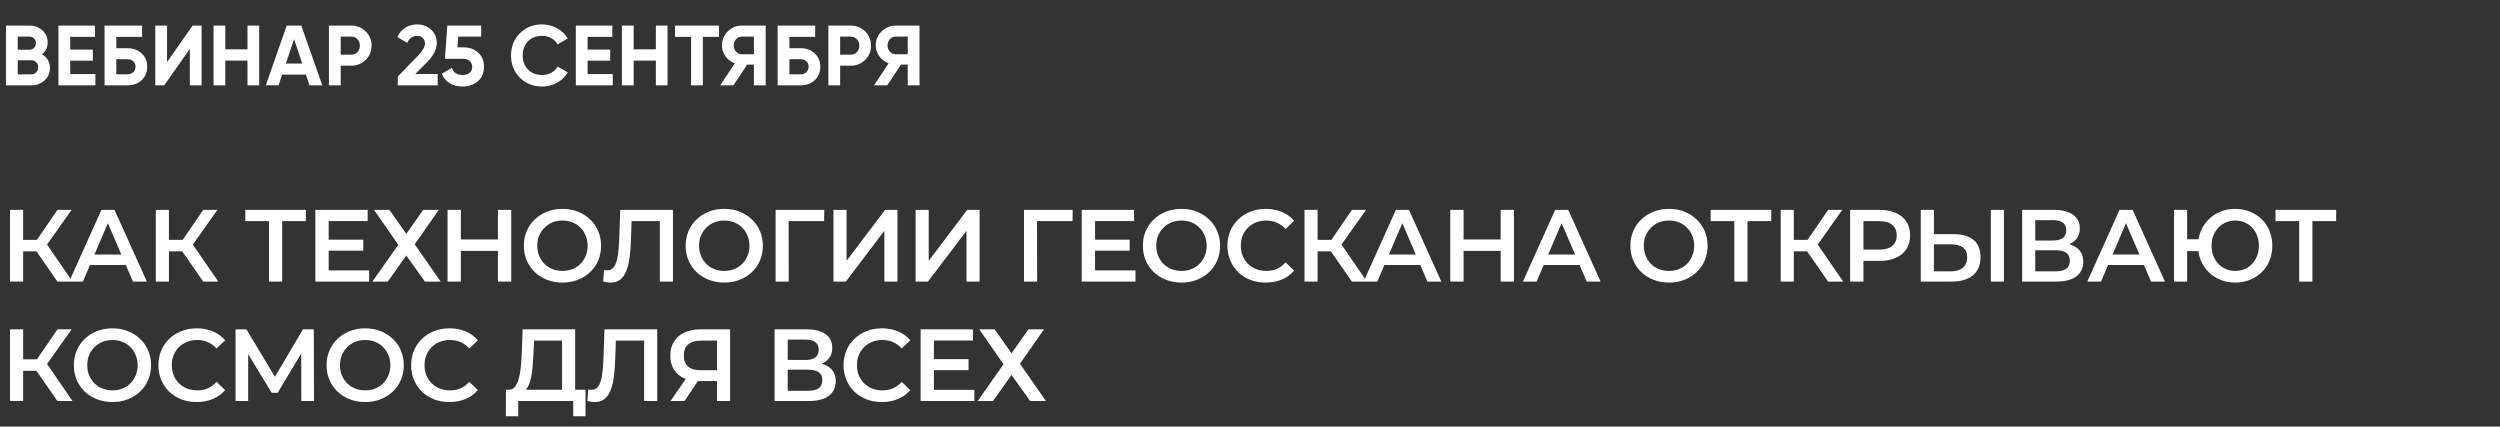
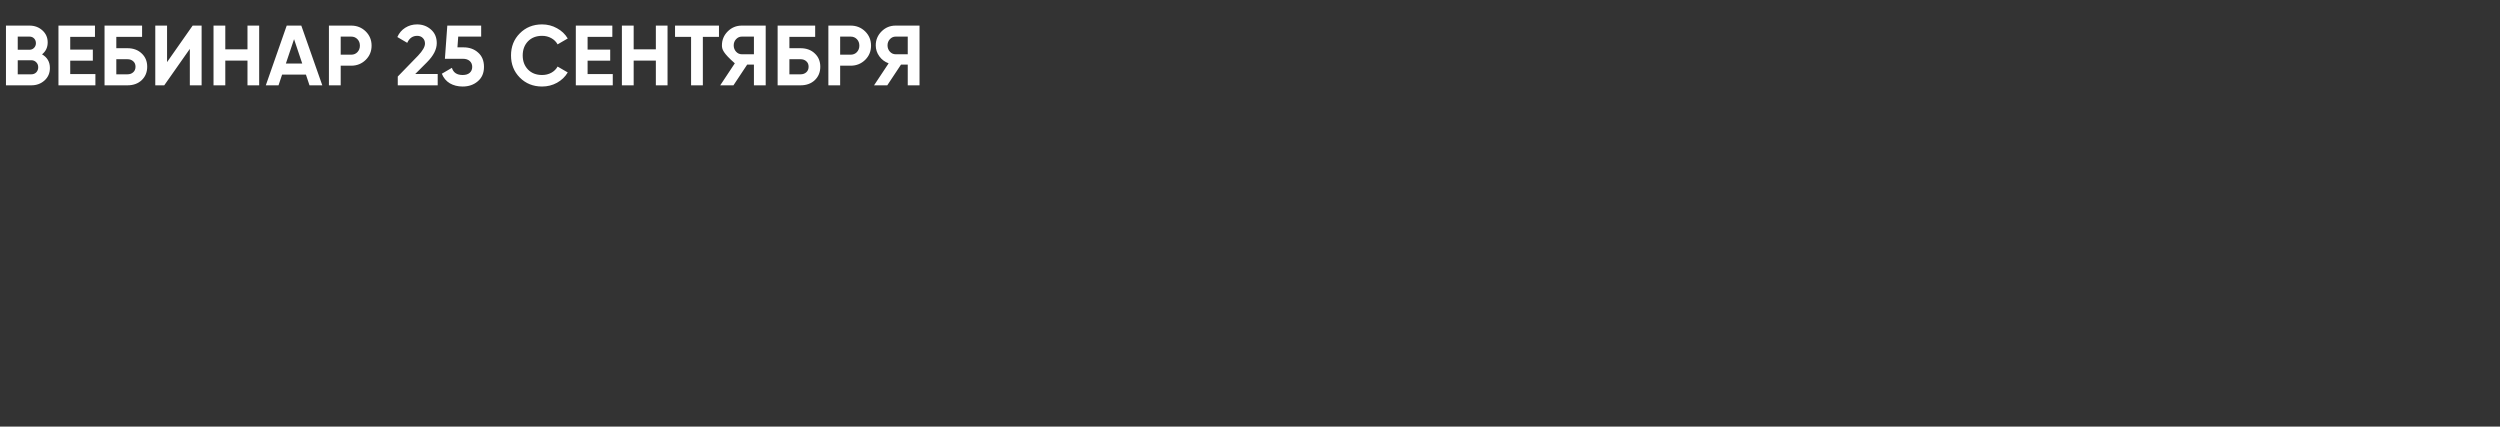
<svg xmlns="http://www.w3.org/2000/svg" width="293" height="50" viewBox="0 0 293 50" fill="none">
  <rect x="0" y="0" width="293" height="50" fill="#333333" stroke="none" />
-   <path d="M4.929 6.37C5.542 6.723 5.849 7.257 5.849 7.97C5.849 8.563 5.639 9.05 5.219 9.43C4.799 9.81 4.282 10 3.669 10H0.699V3H3.459C4.052 3 4.555 3.187 4.969 3.56C5.382 3.933 5.589 4.403 5.589 4.97C5.589 5.55 5.369 6.017 4.929 6.37ZM3.459 4.29H2.079V5.83H3.459C3.672 5.83 3.849 5.757 3.989 5.61C4.135 5.463 4.209 5.28 4.209 5.06C4.209 4.84 4.139 4.657 3.999 4.51C3.859 4.363 3.679 4.29 3.459 4.29ZM2.079 8.71H3.669C3.902 8.71 4.095 8.633 4.249 8.48C4.402 8.32 4.479 8.12 4.479 7.88C4.479 7.647 4.402 7.453 4.249 7.3C4.095 7.14 3.902 7.06 3.669 7.06H2.079V8.71ZM8.231 7.11V8.68H11.181V10H6.851V3H11.131V4.32H8.231V5.81H10.881V7.11H8.231ZM13.632 5.65H14.932C15.618 5.65 16.175 5.853 16.602 6.26C17.035 6.66 17.252 7.18 17.252 7.82C17.252 8.46 17.035 8.987 16.602 9.4C16.175 9.8 15.618 10 14.932 10H12.252V3H16.652V4.32H13.632V5.65ZM13.632 8.71H14.932C15.212 8.71 15.438 8.63 15.612 8.47C15.792 8.31 15.882 8.093 15.882 7.82C15.882 7.547 15.792 7.333 15.612 7.18C15.438 7.02 15.212 6.94 14.932 6.94H13.632V8.71ZM23.629 10H22.249V5.73L19.249 10H18.199V3H19.579V7.28L22.579 3H23.629V10ZM29.005 5.78V3H30.375V10H29.005V7.1H26.405V10H25.025V3H26.405V5.78H29.005ZM37.773 10H36.273L35.853 8.74H33.063L32.643 10H31.153L33.603 3H35.313L37.773 10ZM34.463 4.59L33.503 7.45H35.423L34.463 4.59ZM38.55 3H41.16C41.827 3 42.394 3.227 42.86 3.68C43.32 4.133 43.55 4.69 43.55 5.35C43.55 6.01 43.32 6.567 42.86 7.02C42.394 7.473 41.827 7.7 41.16 7.7H39.93V10H38.55V3ZM39.93 6.41H41.16C41.454 6.41 41.697 6.31 41.89 6.11C42.084 5.903 42.18 5.65 42.18 5.35C42.18 5.043 42.084 4.79 41.89 4.59C41.697 4.39 41.454 4.29 41.16 4.29H39.93V6.41ZM51.298 10H46.618V8.97L49.008 6.51C49.541 5.943 49.808 5.477 49.808 5.11C49.808 4.837 49.721 4.617 49.548 4.45C49.381 4.283 49.164 4.2 48.898 4.2C48.364 4.2 47.974 4.473 47.728 5.02L46.568 4.34C46.781 3.867 47.091 3.503 47.498 3.25C47.911 2.99 48.371 2.86 48.878 2.86C49.511 2.86 50.054 3.06 50.508 3.46C50.961 3.853 51.188 4.387 51.188 5.06C51.188 5.787 50.804 6.533 50.038 7.3L48.668 8.67H51.298V10ZM53.613 5.55H54.333C55.013 5.55 55.58 5.753 56.033 6.16C56.493 6.56 56.723 7.12 56.723 7.84C56.723 8.56 56.48 9.123 55.993 9.53C55.52 9.937 54.93 10.14 54.223 10.14C53.65 10.14 53.147 10.013 52.713 9.76C52.286 9.5 51.977 9.127 51.783 8.64L52.963 7.95C53.13 8.51 53.55 8.79 54.223 8.79C54.577 8.79 54.85 8.707 55.043 8.54C55.243 8.367 55.343 8.133 55.343 7.84C55.343 7.553 55.246 7.323 55.053 7.15C54.86 6.977 54.596 6.89 54.263 6.89H52.143L52.423 3H56.393V4.29H53.703L53.613 5.55ZM63.531 10.14C62.484 10.14 61.614 9.79 60.92 9.09C60.234 8.397 59.891 7.533 59.891 6.5C59.891 5.46 60.234 4.597 60.92 3.91C61.614 3.21 62.484 2.86 63.531 2.86C64.164 2.86 64.747 3.01 65.281 3.31C65.82 3.603 66.24 4.003 66.54 4.51L65.35 5.2C65.177 4.887 64.93 4.643 64.611 4.47C64.29 4.29 63.931 4.2 63.531 4.2C62.85 4.2 62.3 4.413 61.88 4.84C61.467 5.273 61.261 5.827 61.261 6.5C61.261 7.167 61.467 7.717 61.88 8.15C62.3 8.577 62.85 8.79 63.531 8.79C63.931 8.79 64.29 8.703 64.611 8.53C64.937 8.35 65.184 8.107 65.35 7.8L66.54 8.49C66.24 8.997 65.82 9.4 65.281 9.7C64.747 9.993 64.164 10.14 63.531 10.14ZM68.866 7.11V8.68H71.816V10H67.486V3H71.766V4.32H68.866V5.81H71.516V7.11H68.866ZM76.866 5.78V3H78.236V10H76.866V7.1H74.266V10H72.886V3H74.266V5.78H76.866ZM79.114 3H84.264V4.32H82.374V10H80.994V4.32H79.114V3ZM86.94 3H89.74V10H88.36V7.57H87.57L85.96 10H84.41L86.12 7.42C85.674 7.26 85.31 6.987 85.03 6.6C84.75 6.213 84.61 5.787 84.61 5.32C84.61 4.68 84.837 4.133 85.29 3.68C85.744 3.227 86.294 3 86.94 3ZM86.94 6.36H88.36V4.29H86.94C86.68 4.29 86.457 4.39 86.27 4.59C86.084 4.79 85.99 5.033 85.99 5.32C85.99 5.607 86.084 5.853 86.27 6.06C86.457 6.26 86.68 6.36 86.94 6.36ZM92.518 5.65H93.818C94.505 5.65 95.062 5.853 95.488 6.26C95.922 6.66 96.138 7.18 96.138 7.82C96.138 8.46 95.922 8.987 95.488 9.4C95.062 9.8 94.505 10 93.818 10H91.138V3H95.538V4.32H92.518V5.65ZM92.518 8.71H93.818C94.098 8.71 94.325 8.63 94.498 8.47C94.678 8.31 94.768 8.093 94.768 7.82C94.768 7.547 94.678 7.333 94.498 7.18C94.325 7.02 94.098 6.94 93.818 6.94H92.518V8.71ZM97.085 3H99.695C100.362 3 100.929 3.227 101.396 3.68C101.856 4.133 102.086 4.69 102.086 5.35C102.086 6.01 101.856 6.567 101.396 7.02C100.929 7.473 100.362 7.7 99.695 7.7H98.466V10H97.085V3ZM98.466 6.41H99.695C99.989 6.41 100.232 6.31 100.426 6.11C100.619 5.903 100.716 5.65 100.716 5.35C100.716 5.043 100.619 4.79 100.426 4.59C100.232 4.39 99.989 4.29 99.695 4.29H98.466V6.41ZM104.968 3H107.768V10H106.388V7.57H105.598L103.988 10H102.438L104.148 7.42C103.701 7.26 103.338 6.987 103.058 6.6C102.778 6.213 102.638 5.787 102.638 5.32C102.638 4.68 102.864 4.133 103.318 3.68C103.771 3.227 104.321 3 104.968 3ZM104.968 6.36H106.388V4.29H104.968C104.708 4.29 104.484 4.39 104.298 4.59C104.111 4.79 104.018 5.033 104.018 5.32C104.018 5.607 104.111 5.853 104.298 6.06C104.484 6.26 104.708 6.36 104.968 6.36Z" fill="white" />
-   <path d="M6.732 33L3.888 28.908L5.148 28.128L8.496 33H6.732ZM1.176 33V24.6H2.712V33H1.176ZM2.244 29.46V28.116H5.076V29.46H2.244ZM5.292 28.98L3.864 28.788L6.732 24.6H8.388L5.292 28.98ZM8.106 33L11.886 24.6H13.422L17.214 33H15.582L12.33 25.428H12.954L9.714 33H8.106ZM9.846 31.056L10.266 29.832H14.802L15.222 31.056H9.846ZM23.818 33L20.974 28.908L22.234 28.128L25.582 33H23.818ZM18.262 33V24.6H19.798V33H18.262ZM19.33 29.46V28.116H22.162V29.46H19.33ZM22.378 28.98L20.95 28.788L23.818 24.6H25.474L22.378 28.98ZM31.523 33V25.536L31.895 25.92H28.751V24.6H35.855V25.92H32.711L33.071 25.536V33H31.523ZM38.4 28.092H42.576V29.376H38.4V28.092ZM38.52 31.692H43.26V33H36.96V24.6H43.092V25.908H38.52V31.692ZM43.838 24.6H45.638L47.618 27.408L49.598 24.6H51.422L48.602 28.632L51.65 33H49.802L47.618 29.94L45.446 33H43.646L46.682 28.692L43.838 24.6ZM58.357 24.6H59.917V33H58.357V24.6ZM54.013 33H52.453V24.6H54.013V33ZM58.477 29.4H53.881V28.068H58.477V29.4ZM65.933 33.12C65.277 33.12 64.673 33.012 64.121 32.796C63.569 32.58 63.089 32.28 62.681 31.896C62.273 31.504 61.957 31.048 61.733 30.528C61.509 30 61.397 29.424 61.397 28.8C61.397 28.176 61.509 27.604 61.733 27.084C61.957 26.556 62.273 26.1 62.681 25.716C63.089 25.324 63.569 25.02 64.121 24.804C64.673 24.588 65.273 24.48 65.921 24.48C66.577 24.48 67.177 24.588 67.721 24.804C68.273 25.02 68.753 25.324 69.161 25.716C69.569 26.1 69.885 26.556 70.109 27.084C70.333 27.604 70.445 28.176 70.445 28.8C70.445 29.424 70.333 30 70.109 30.528C69.885 31.056 69.569 31.512 69.161 31.896C68.753 32.28 68.273 32.58 67.721 32.796C67.177 33.012 66.581 33.12 65.933 33.12ZM65.921 31.752C66.345 31.752 66.737 31.68 67.097 31.536C67.457 31.392 67.769 31.188 68.033 30.924C68.297 30.652 68.501 30.34 68.645 29.988C68.797 29.628 68.873 29.232 68.873 28.8C68.873 28.368 68.797 27.976 68.645 27.624C68.501 27.264 68.297 26.952 68.033 26.688C67.769 26.416 67.457 26.208 67.097 26.064C66.737 25.92 66.345 25.848 65.921 25.848C65.497 25.848 65.105 25.92 64.745 26.064C64.393 26.208 64.081 26.416 63.809 26.688C63.545 26.952 63.337 27.264 63.185 27.624C63.041 27.976 62.969 28.368 62.969 28.8C62.969 29.224 63.041 29.616 63.185 29.976C63.337 30.336 63.545 30.652 63.809 30.924C64.073 31.188 64.385 31.392 64.745 31.536C65.105 31.68 65.497 31.752 65.921 31.752ZM71.54 33.12C71.404 33.12 71.268 33.108 71.132 33.084C70.996 33.06 70.848 33.032 70.688 33L70.796 31.644C70.908 31.676 71.028 31.692 71.156 31.692C71.492 31.692 71.76 31.556 71.96 31.284C72.16 31.004 72.304 30.596 72.392 30.06C72.48 29.524 72.54 28.864 72.572 28.08L72.692 24.6H78.872V33H77.336V25.536L77.696 25.92H73.7L74.036 25.524L73.952 28.02C73.928 28.852 73.872 29.584 73.784 30.216C73.696 30.848 73.56 31.38 73.376 31.812C73.2 32.236 72.964 32.56 72.668 32.784C72.372 33.008 71.996 33.12 71.54 33.12ZM84.895 33.12C84.239 33.12 83.635 33.012 83.083 32.796C82.531 32.58 82.051 32.28 81.643 31.896C81.235 31.504 80.919 31.048 80.695 30.528C80.471 30 80.359 29.424 80.359 28.8C80.359 28.176 80.471 27.604 80.695 27.084C80.919 26.556 81.235 26.1 81.643 25.716C82.051 25.324 82.531 25.02 83.083 24.804C83.635 24.588 84.235 24.48 84.883 24.48C85.539 24.48 86.139 24.588 86.683 24.804C87.235 25.02 87.715 25.324 88.123 25.716C88.531 26.1 88.847 26.556 89.071 27.084C89.295 27.604 89.407 28.176 89.407 28.8C89.407 29.424 89.295 30 89.071 30.528C88.847 31.056 88.531 31.512 88.123 31.896C87.715 32.28 87.235 32.58 86.683 32.796C86.139 33.012 85.543 33.12 84.895 33.12ZM84.883 31.752C85.307 31.752 85.699 31.68 86.059 31.536C86.419 31.392 86.731 31.188 86.995 30.924C87.259 30.652 87.463 30.34 87.607 29.988C87.759 29.628 87.835 29.232 87.835 28.8C87.835 28.368 87.759 27.976 87.607 27.624C87.463 27.264 87.259 26.952 86.995 26.688C86.731 26.416 86.419 26.208 86.059 26.064C85.699 25.92 85.307 25.848 84.883 25.848C84.459 25.848 84.067 25.92 83.707 26.064C83.355 26.208 83.043 26.416 82.771 26.688C82.507 26.952 82.299 27.264 82.147 27.624C82.003 27.976 81.931 28.368 81.931 28.8C81.931 29.224 82.003 29.616 82.147 29.976C82.299 30.336 82.507 30.652 82.771 30.924C83.035 31.188 83.347 31.392 83.707 31.536C84.067 31.68 84.459 31.752 84.883 31.752ZM90.903 33V24.6H96.603L96.591 25.92H92.067L92.427 25.548L92.439 33H90.903ZM97.683 33V24.6H99.219V30.564L103.731 24.6H105.183V33H103.647V27.048L99.135 33H97.683ZM107.31 33V24.6H108.846V30.564L113.358 24.6H114.81V33H113.274V27.048L108.762 33H107.31ZM120.014 33V24.6H125.714L125.702 25.92H121.178L121.538 25.548L121.55 33H120.014ZM128.221 28.092H132.397V29.376H128.221V28.092ZM128.341 31.692H133.081V33H126.781V24.6H132.913V25.908H128.341V31.692ZM138.48 33.12C137.824 33.12 137.22 33.012 136.668 32.796C136.116 32.58 135.636 32.28 135.228 31.896C134.82 31.504 134.504 31.048 134.28 30.528C134.056 30 133.944 29.424 133.944 28.8C133.944 28.176 134.056 27.604 134.28 27.084C134.504 26.556 134.82 26.1 135.228 25.716C135.636 25.324 136.116 25.02 136.668 24.804C137.22 24.588 137.82 24.48 138.468 24.48C139.124 24.48 139.724 24.588 140.268 24.804C140.82 25.02 141.3 25.324 141.708 25.716C142.116 26.1 142.432 26.556 142.656 27.084C142.88 27.604 142.992 28.176 142.992 28.8C142.992 29.424 142.88 30 142.656 30.528C142.432 31.056 142.116 31.512 141.708 31.896C141.3 32.28 140.82 32.58 140.268 32.796C139.724 33.012 139.128 33.12 138.48 33.12ZM138.468 31.752C138.892 31.752 139.284 31.68 139.644 31.536C140.004 31.392 140.316 31.188 140.58 30.924C140.844 30.652 141.048 30.34 141.192 29.988C141.344 29.628 141.42 29.232 141.42 28.8C141.42 28.368 141.344 27.976 141.192 27.624C141.048 27.264 140.844 26.952 140.58 26.688C140.316 26.416 140.004 26.208 139.644 26.064C139.284 25.92 138.892 25.848 138.468 25.848C138.044 25.848 137.652 25.92 137.292 26.064C136.94 26.208 136.628 26.416 136.356 26.688C136.092 26.952 135.884 27.264 135.732 27.624C135.588 27.976 135.516 28.368 135.516 28.8C135.516 29.224 135.588 29.616 135.732 29.976C135.884 30.336 136.092 30.652 136.356 30.924C136.62 31.188 136.932 31.392 137.292 31.536C137.652 31.68 138.044 31.752 138.468 31.752ZM148.341 33.12C147.701 33.12 147.105 33.016 146.553 32.808C146.009 32.592 145.533 32.292 145.125 31.908C144.725 31.516 144.413 31.056 144.189 30.528C143.965 30 143.853 29.424 143.853 28.8C143.853 28.176 143.965 27.6 144.189 27.072C144.413 26.544 144.729 26.088 145.137 25.704C145.545 25.312 146.021 25.012 146.565 24.804C147.109 24.588 147.705 24.48 148.353 24.48C149.041 24.48 149.669 24.6 150.237 24.84C150.805 25.072 151.285 25.42 151.677 25.884L150.669 26.832C150.365 26.504 150.025 26.26 149.649 26.1C149.273 25.932 148.865 25.848 148.425 25.848C147.985 25.848 147.581 25.92 147.213 26.064C146.853 26.208 146.537 26.412 146.265 26.676C146.001 26.94 145.793 27.252 145.641 27.612C145.497 27.972 145.425 28.368 145.425 28.8C145.425 29.232 145.497 29.628 145.641 29.988C145.793 30.348 146.001 30.66 146.265 30.924C146.537 31.188 146.853 31.392 147.213 31.536C147.581 31.68 147.985 31.752 148.425 31.752C148.865 31.752 149.273 31.672 149.649 31.512C150.025 31.344 150.365 31.092 150.669 30.756L151.677 31.716C151.285 32.172 150.805 32.52 150.237 32.76C149.669 33 149.037 33.12 148.341 33.12ZM158.442 33L155.598 28.908L156.858 28.128L160.206 33H158.442ZM152.886 33V24.6H154.422V33H152.886ZM153.954 29.46V28.116H156.786V29.46H153.954ZM157.002 28.98L155.574 28.788L158.442 24.6H160.098L157.002 28.98ZM159.816 33L163.596 24.6H165.132L168.924 33H167.292L164.04 25.428H164.664L161.424 33H159.816ZM161.556 31.056L161.976 29.832H166.512L166.932 31.056H161.556ZM175.876 24.6H177.436V33H175.876V24.6ZM171.532 33H169.972V24.6H171.532V33ZM175.996 29.4H171.4V28.068H175.996V29.4ZM178.484 33L182.264 24.6H183.8L187.592 33H185.96L182.708 25.428H183.332L180.092 33H178.484ZM180.224 31.056L180.644 29.832H185.18L185.6 31.056H180.224ZM195.617 33.12C194.961 33.12 194.357 33.012 193.805 32.796C193.253 32.58 192.773 32.28 192.365 31.896C191.957 31.504 191.641 31.048 191.417 30.528C191.193 30 191.081 29.424 191.081 28.8C191.081 28.176 191.193 27.604 191.417 27.084C191.641 26.556 191.957 26.1 192.365 25.716C192.773 25.324 193.253 25.02 193.805 24.804C194.357 24.588 194.957 24.48 195.605 24.48C196.261 24.48 196.861 24.588 197.405 24.804C197.957 25.02 198.437 25.324 198.845 25.716C199.253 26.1 199.569 26.556 199.793 27.084C200.017 27.604 200.129 28.176 200.129 28.8C200.129 29.424 200.017 30 199.793 30.528C199.569 31.056 199.253 31.512 198.845 31.896C198.437 32.28 197.957 32.58 197.405 32.796C196.861 33.012 196.265 33.12 195.617 33.12ZM195.605 31.752C196.029 31.752 196.421 31.68 196.781 31.536C197.141 31.392 197.453 31.188 197.717 30.924C197.981 30.652 198.185 30.34 198.329 29.988C198.481 29.628 198.557 29.232 198.557 28.8C198.557 28.368 198.481 27.976 198.329 27.624C198.185 27.264 197.981 26.952 197.717 26.688C197.453 26.416 197.141 26.208 196.781 26.064C196.421 25.92 196.029 25.848 195.605 25.848C195.181 25.848 194.789 25.92 194.429 26.064C194.077 26.208 193.765 26.416 193.493 26.688C193.229 26.952 193.021 27.264 192.869 27.624C192.725 27.976 192.653 28.368 192.653 28.8C192.653 29.224 192.725 29.616 192.869 29.976C193.021 30.336 193.229 30.652 193.493 30.924C193.757 31.188 194.069 31.392 194.429 31.536C194.789 31.68 195.181 31.752 195.605 31.752ZM203.26 33V25.536L203.632 25.92H200.488V24.6H207.592V25.92H204.448L204.808 25.536V33H203.26ZM214.254 33L211.41 28.908L212.67 28.128L216.018 33H214.254ZM208.698 33V24.6H210.234V33H208.698ZM209.766 29.46V28.116H212.598V29.46H209.766ZM212.814 28.98L211.386 28.788L214.254 24.6H215.91L212.814 28.98ZM216.837 33V24.6H220.293C221.037 24.6 221.673 24.72 222.201 24.96C222.737 25.2 223.149 25.544 223.437 25.992C223.725 26.44 223.869 26.972 223.869 27.588C223.869 28.204 223.725 28.736 223.437 29.184C223.149 29.632 222.737 29.976 222.201 30.216C221.673 30.456 221.037 30.576 220.293 30.576H217.701L218.397 29.844V33H216.837ZM218.397 30.012L217.701 29.256H220.221C220.909 29.256 221.425 29.112 221.769 28.824C222.121 28.528 222.297 28.116 222.297 27.588C222.297 27.052 222.121 26.64 221.769 26.352C221.425 26.064 220.909 25.92 220.221 25.92H217.701L218.397 25.152V30.012ZM228.98 27.444C229.98 27.444 230.752 27.668 231.296 28.116C231.84 28.564 232.112 29.236 232.112 30.132C232.112 31.076 231.812 31.792 231.212 32.28C230.62 32.76 229.792 33 228.728 33H225.116V24.6H226.652V27.444H228.98ZM228.656 31.8C229.256 31.8 229.72 31.66 230.048 31.38C230.384 31.1 230.552 30.692 230.552 30.156C230.552 29.628 230.388 29.244 230.06 29.004C229.732 28.756 229.264 28.632 228.656 28.632H226.652V31.8H228.656ZM233.324 33V24.6H234.86V33H233.324ZM236.994 33V24.6H240.75C241.694 24.6 242.43 24.788 242.958 25.164C243.486 25.532 243.75 26.064 243.75 26.76C243.75 27.448 243.498 27.98 242.994 28.356C242.49 28.724 241.826 28.908 241.002 28.908L241.218 28.476C242.154 28.476 242.878 28.664 243.39 29.04C243.902 29.416 244.158 29.96 244.158 30.672C244.158 31.4 243.89 31.972 243.354 32.388C242.818 32.796 242.026 33 240.978 33H236.994ZM238.53 31.8H240.93C241.474 31.8 241.886 31.7 242.166 31.5C242.446 31.292 242.586 30.976 242.586 30.552C242.586 30.128 242.446 29.82 242.166 29.628C241.886 29.428 241.474 29.328 240.93 29.328H238.53V31.8ZM238.53 28.188H240.618C241.122 28.188 241.506 28.088 241.77 27.888C242.034 27.68 242.166 27.384 242.166 27C242.166 26.6 242.034 26.3 241.77 26.1C241.506 25.9 241.122 25.8 240.618 25.8H238.53V28.188ZM244.627 33L248.407 24.6H249.943L253.735 33H252.103L248.851 25.428H249.475L246.235 33H244.627ZM246.367 31.056L246.787 29.832H251.323L251.743 31.056H246.367ZM254.795 33V24.6H256.331V28.044H258.503V29.436H256.331V33H254.795ZM261.971 33.12C261.347 33.12 260.771 33.012 260.243 32.796C259.715 32.58 259.255 32.28 258.863 31.896C258.471 31.512 258.163 31.056 257.939 30.528C257.723 30 257.615 29.424 257.615 28.8C257.615 28.176 257.723 27.6 257.939 27.072C258.163 26.544 258.471 26.088 258.863 25.704C259.255 25.32 259.715 25.02 260.243 24.804C260.771 24.588 261.347 24.48 261.971 24.48C262.587 24.48 263.159 24.588 263.687 24.804C264.223 25.02 264.687 25.32 265.079 25.704C265.471 26.088 265.775 26.544 265.991 27.072C266.207 27.6 266.315 28.176 266.315 28.8C266.315 29.424 266.207 30 265.991 30.528C265.775 31.056 265.471 31.512 265.079 31.896C264.687 32.28 264.223 32.58 263.687 32.796C263.159 33.012 262.587 33.12 261.971 33.12ZM261.971 31.752C262.363 31.752 262.727 31.68 263.063 31.536C263.407 31.392 263.703 31.188 263.951 30.924C264.199 30.66 264.391 30.352 264.527 30C264.671 29.64 264.743 29.24 264.743 28.8C264.743 28.36 264.671 27.964 264.527 27.612C264.391 27.252 264.199 26.94 263.951 26.676C263.703 26.412 263.407 26.208 263.063 26.064C262.727 25.92 262.363 25.848 261.971 25.848C261.579 25.848 261.215 25.92 260.879 26.064C260.543 26.208 260.247 26.412 259.991 26.676C259.743 26.94 259.547 27.252 259.403 27.612C259.267 27.964 259.199 28.36 259.199 28.8C259.199 29.24 259.267 29.64 259.403 30C259.547 30.352 259.743 30.66 259.991 30.924C260.247 31.188 260.543 31.392 260.879 31.536C261.215 31.68 261.579 31.752 261.971 31.752ZM269.467 33V25.536L269.839 25.92H266.695V24.6H273.799V25.92H270.655L271.015 25.536V33H269.467ZM6.732 47L3.888 42.908L5.148 42.128L8.496 47H6.732ZM1.176 47V38.6H2.712V47H1.176ZM2.244 43.46V42.116H5.076V43.46H2.244ZM5.292 42.98L3.864 42.788L6.732 38.6H8.388L5.292 42.98ZM13.191 47.12C12.536 47.12 11.931 47.012 11.38 46.796C10.828 46.58 10.348 46.28 9.939 45.896C9.531 45.504 9.215 45.048 8.991 44.528C8.767 44 8.655 43.424 8.655 42.8C8.655 42.176 8.767 41.604 8.991 41.084C9.215 40.556 9.531 40.1 9.939 39.716C10.348 39.324 10.828 39.02 11.38 38.804C11.931 38.588 12.531 38.48 13.18 38.48C13.835 38.48 14.435 38.588 14.979 38.804C15.531 39.02 16.012 39.324 16.419 39.716C16.828 40.1 17.143 40.556 17.367 41.084C17.591 41.604 17.703 42.176 17.703 42.8C17.703 43.424 17.591 44 17.367 44.528C17.143 45.056 16.828 45.512 16.419 45.896C16.012 46.28 15.531 46.58 14.979 46.796C14.435 47.012 13.839 47.12 13.191 47.12ZM13.18 45.752C13.604 45.752 13.995 45.68 14.355 45.536C14.716 45.392 15.027 45.188 15.291 44.924C15.556 44.652 15.759 44.34 15.903 43.988C16.055 43.628 16.131 43.232 16.131 42.8C16.131 42.368 16.055 41.976 15.903 41.624C15.759 41.264 15.556 40.952 15.291 40.688C15.027 40.416 14.716 40.208 14.355 40.064C13.995 39.92 13.604 39.848 13.18 39.848C12.755 39.848 12.364 39.92 12.004 40.064C11.652 40.208 11.339 40.416 11.068 40.688C10.803 40.952 10.595 41.264 10.444 41.624C10.3 41.976 10.227 42.368 10.227 42.8C10.227 43.224 10.3 43.616 10.444 43.976C10.595 44.336 10.803 44.652 11.068 44.924C11.332 45.188 11.643 45.392 12.004 45.536C12.364 45.68 12.755 45.752 13.18 45.752ZM23.052 47.12C22.412 47.12 21.816 47.016 21.264 46.808C20.72 46.592 20.244 46.292 19.836 45.908C19.436 45.516 19.124 45.056 18.9 44.528C18.676 44 18.564 43.424 18.564 42.8C18.564 42.176 18.676 41.6 18.9 41.072C19.124 40.544 19.44 40.088 19.848 39.704C20.256 39.312 20.732 39.012 21.276 38.804C21.82 38.588 22.416 38.48 23.064 38.48C23.752 38.48 24.38 38.6 24.948 38.84C25.516 39.072 25.996 39.42 26.388 39.884L25.38 40.832C25.076 40.504 24.736 40.26 24.36 40.1C23.984 39.932 23.576 39.848 23.136 39.848C22.696 39.848 22.292 39.92 21.924 40.064C21.564 40.208 21.248 40.412 20.976 40.676C20.712 40.94 20.504 41.252 20.352 41.612C20.208 41.972 20.136 42.368 20.136 42.8C20.136 43.232 20.208 43.628 20.352 43.988C20.504 44.348 20.712 44.66 20.976 44.924C21.248 45.188 21.564 45.392 21.924 45.536C22.292 45.68 22.696 45.752 23.136 45.752C23.576 45.752 23.984 45.672 24.36 45.512C24.736 45.344 25.076 45.092 25.38 44.756L26.388 45.716C25.996 46.172 25.516 46.52 24.948 46.76C24.38 47 23.748 47.12 23.052 47.12ZM27.609 47V38.6H28.881L32.565 44.732H31.881L35.505 38.6H36.777L36.801 47H35.313L35.301 40.916H35.613L32.541 46.04H31.845L28.725 40.916H29.085V47H27.609ZM42.811 47.12C42.155 47.12 41.551 47.012 40.999 46.796C40.447 46.58 39.967 46.28 39.559 45.896C39.151 45.504 38.835 45.048 38.611 44.528C38.387 44 38.275 43.424 38.275 42.8C38.275 42.176 38.387 41.604 38.611 41.084C38.835 40.556 39.151 40.1 39.559 39.716C39.967 39.324 40.447 39.02 40.999 38.804C41.551 38.588 42.151 38.48 42.799 38.48C43.455 38.48 44.055 38.588 44.599 38.804C45.151 39.02 45.631 39.324 46.039 39.716C46.447 40.1 46.763 40.556 46.987 41.084C47.211 41.604 47.323 42.176 47.323 42.8C47.323 43.424 47.211 44 46.987 44.528C46.763 45.056 46.447 45.512 46.039 45.896C45.631 46.28 45.151 46.58 44.599 46.796C44.055 47.012 43.459 47.12 42.811 47.12ZM42.799 45.752C43.223 45.752 43.615 45.68 43.975 45.536C44.335 45.392 44.647 45.188 44.911 44.924C45.175 44.652 45.379 44.34 45.523 43.988C45.675 43.628 45.751 43.232 45.751 42.8C45.751 42.368 45.675 41.976 45.523 41.624C45.379 41.264 45.175 40.952 44.911 40.688C44.647 40.416 44.335 40.208 43.975 40.064C43.615 39.92 43.223 39.848 42.799 39.848C42.375 39.848 41.983 39.92 41.623 40.064C41.271 40.208 40.959 40.416 40.687 40.688C40.423 40.952 40.215 41.264 40.063 41.624C39.919 41.976 39.847 42.368 39.847 42.8C39.847 43.224 39.919 43.616 40.063 43.976C40.215 44.336 40.423 44.652 40.687 44.924C40.951 45.188 41.263 45.392 41.623 45.536C41.983 45.68 42.375 45.752 42.799 45.752ZM52.672 47.12C52.032 47.12 51.436 47.016 50.884 46.808C50.34 46.592 49.864 46.292 49.456 45.908C49.056 45.516 48.744 45.056 48.52 44.528C48.296 44 48.184 43.424 48.184 42.8C48.184 42.176 48.296 41.6 48.52 41.072C48.744 40.544 49.06 40.088 49.468 39.704C49.876 39.312 50.352 39.012 50.896 38.804C51.44 38.588 52.036 38.48 52.684 38.48C53.372 38.48 54 38.6 54.568 38.84C55.136 39.072 55.616 39.42 56.008 39.884L55 40.832C54.696 40.504 54.356 40.26 53.98 40.1C53.604 39.932 53.196 39.848 52.756 39.848C52.316 39.848 51.912 39.92 51.544 40.064C51.184 40.208 50.868 40.412 50.596 40.676C50.332 40.94 50.124 41.252 49.972 41.612C49.828 41.972 49.756 42.368 49.756 42.8C49.756 43.232 49.828 43.628 49.972 43.988C50.124 44.348 50.332 44.66 50.596 44.924C50.868 45.188 51.184 45.392 51.544 45.536C51.912 45.68 52.316 45.752 52.756 45.752C53.196 45.752 53.604 45.672 53.98 45.512C54.356 45.344 54.696 45.092 55 44.756L56.008 45.716C55.616 46.172 55.136 46.52 54.568 46.76C54 47 53.368 47.12 52.672 47.12ZM65.873 46.28V39.92H62.585L62.525 41.408C62.501 41.968 62.465 42.5 62.417 43.004C62.377 43.5 62.309 43.952 62.213 44.36C62.125 44.768 62.001 45.108 61.841 45.38C61.681 45.652 61.485 45.832 61.253 45.92L59.573 45.68C59.877 45.696 60.125 45.592 60.317 45.368C60.517 45.144 60.673 44.832 60.785 44.432C60.897 44.032 60.981 43.564 61.037 43.028C61.093 42.484 61.133 41.896 61.157 41.264L61.253 38.6H67.409V46.28H65.873ZM59.285 48.788L59.297 45.68H68.621V48.788H67.181V47H60.737V48.788H59.285ZM69.694 47.12C69.558 47.12 69.422 47.108 69.286 47.084C69.15 47.06 69.002 47.032 68.842 47L68.95 45.644C69.062 45.676 69.182 45.692 69.31 45.692C69.646 45.692 69.914 45.556 70.114 45.284C70.314 45.004 70.458 44.596 70.546 44.06C70.634 43.524 70.694 42.864 70.726 42.08L70.846 38.6H77.026V47H75.49V39.536L75.85 39.92H71.854L72.19 39.524L72.106 42.02C72.082 42.852 72.026 43.584 71.938 44.216C71.85 44.848 71.714 45.38 71.53 45.812C71.354 46.236 71.118 46.56 70.822 46.784C70.526 47.008 70.15 47.12 69.694 47.12ZM84.033 47V44.312L84.417 44.66H81.957C81.253 44.66 80.645 44.544 80.133 44.312C79.629 44.072 79.241 43.732 78.969 43.292C78.697 42.844 78.561 42.308 78.561 41.684C78.561 41.036 78.705 40.484 78.993 40.028C79.281 39.564 79.689 39.212 80.217 38.972C80.745 38.724 81.365 38.6 82.077 38.6H85.569V47H84.033ZM78.585 47L80.661 44H82.233L80.229 47H78.585ZM84.033 43.808V39.488L84.417 39.92H82.125C81.485 39.92 80.993 40.068 80.649 40.364C80.313 40.652 80.145 41.084 80.145 41.66C80.145 42.212 80.305 42.64 80.625 42.944C80.953 43.24 81.433 43.388 82.065 43.388H84.417L84.033 43.808ZM90.786 47V38.6H94.542C95.486 38.6 96.222 38.788 96.75 39.164C97.278 39.532 97.542 40.064 97.542 40.76C97.542 41.448 97.29 41.98 96.786 42.356C96.282 42.724 95.618 42.908 94.794 42.908L95.01 42.476C95.946 42.476 96.67 42.664 97.182 43.04C97.694 43.416 97.95 43.96 97.95 44.672C97.95 45.4 97.682 45.972 97.146 46.388C96.61 46.796 95.818 47 94.77 47H90.786ZM92.322 45.8H94.722C95.266 45.8 95.678 45.7 95.958 45.5C96.238 45.292 96.378 44.976 96.378 44.552C96.378 44.128 96.238 43.82 95.958 43.628C95.678 43.428 95.266 43.328 94.722 43.328H92.322V45.8ZM92.322 42.188H94.41C94.914 42.188 95.298 42.088 95.562 41.888C95.826 41.68 95.958 41.384 95.958 41C95.958 40.6 95.826 40.3 95.562 40.1C95.298 39.9 94.914 39.8 94.41 39.8H92.322V42.188ZM103.351 47.12C102.711 47.12 102.115 47.016 101.563 46.808C101.019 46.592 100.543 46.292 100.135 45.908C99.735 45.516 99.423 45.056 99.199 44.528C98.975 44 98.863 43.424 98.863 42.8C98.863 42.176 98.975 41.6 99.199 41.072C99.423 40.544 99.739 40.088 100.147 39.704C100.555 39.312 101.031 39.012 101.575 38.804C102.119 38.588 102.715 38.48 103.363 38.48C104.051 38.48 104.679 38.6 105.247 38.84C105.815 39.072 106.295 39.42 106.687 39.884L105.679 40.832C105.375 40.504 105.035 40.26 104.659 40.1C104.283 39.932 103.875 39.848 103.435 39.848C102.995 39.848 102.591 39.92 102.223 40.064C101.863 40.208 101.547 40.412 101.275 40.676C101.011 40.94 100.803 41.252 100.651 41.612C100.507 41.972 100.435 42.368 100.435 42.8C100.435 43.232 100.507 43.628 100.651 43.988C100.803 44.348 101.011 44.66 101.275 44.924C101.547 45.188 101.863 45.392 102.223 45.536C102.591 45.68 102.995 45.752 103.435 45.752C103.875 45.752 104.283 45.672 104.659 45.512C105.035 45.344 105.375 45.092 105.679 44.756L106.687 45.716C106.295 46.172 105.815 46.52 105.247 46.76C104.679 47 104.047 47.12 103.351 47.12ZM109.336 42.092H113.512V43.376H109.336V42.092ZM109.456 45.692H114.196V47H107.896V38.6H114.028V39.908H109.456V45.692ZM114.773 38.6H116.573L118.553 41.408L120.533 38.6H122.357L119.537 42.632L122.585 47H120.737L118.553 43.94L116.381 47H114.581L117.617 42.692L114.773 38.6Z" fill="white" />
+   <path d="M4.929 6.37C5.542 6.723 5.849 7.257 5.849 7.97C5.849 8.563 5.639 9.05 5.219 9.43C4.799 9.81 4.282 10 3.669 10H0.699V3H3.459C4.052 3 4.555 3.187 4.969 3.56C5.382 3.933 5.589 4.403 5.589 4.97C5.589 5.55 5.369 6.017 4.929 6.37ZM3.459 4.29H2.079V5.83H3.459C3.672 5.83 3.849 5.757 3.989 5.61C4.135 5.463 4.209 5.28 4.209 5.06C4.209 4.84 4.139 4.657 3.999 4.51C3.859 4.363 3.679 4.29 3.459 4.29ZM2.079 8.71H3.669C3.902 8.71 4.095 8.633 4.249 8.48C4.402 8.32 4.479 8.12 4.479 7.88C4.479 7.647 4.402 7.453 4.249 7.3C4.095 7.14 3.902 7.06 3.669 7.06H2.079V8.71ZM8.231 7.11V8.68H11.181V10H6.851V3H11.131V4.32H8.231V5.81H10.881V7.11H8.231ZM13.632 5.65H14.932C15.618 5.65 16.175 5.853 16.602 6.26C17.035 6.66 17.252 7.18 17.252 7.82C17.252 8.46 17.035 8.987 16.602 9.4C16.175 9.8 15.618 10 14.932 10H12.252V3H16.652V4.32H13.632V5.65ZM13.632 8.71H14.932C15.212 8.71 15.438 8.63 15.612 8.47C15.792 8.31 15.882 8.093 15.882 7.82C15.882 7.547 15.792 7.333 15.612 7.18C15.438 7.02 15.212 6.94 14.932 6.94H13.632V8.71ZM23.629 10H22.249V5.73L19.249 10H18.199V3H19.579V7.28L22.579 3H23.629V10ZM29.005 5.78V3H30.375V10H29.005V7.1H26.405V10H25.025V3H26.405V5.78H29.005ZM37.773 10H36.273L35.853 8.74H33.063L32.643 10H31.153L33.603 3H35.313L37.773 10ZM34.463 4.59L33.503 7.45H35.423L34.463 4.59ZM38.55 3H41.16C41.827 3 42.394 3.227 42.86 3.68C43.32 4.133 43.55 4.69 43.55 5.35C43.55 6.01 43.32 6.567 42.86 7.02C42.394 7.473 41.827 7.7 41.16 7.7H39.93V10H38.55V3ZM39.93 6.41H41.16C41.454 6.41 41.697 6.31 41.89 6.11C42.084 5.903 42.18 5.65 42.18 5.35C42.18 5.043 42.084 4.79 41.89 4.59C41.697 4.39 41.454 4.29 41.16 4.29H39.93V6.41ZM51.298 10H46.618V8.97L49.008 6.51C49.541 5.943 49.808 5.477 49.808 5.11C49.808 4.837 49.721 4.617 49.548 4.45C49.381 4.283 49.164 4.2 48.898 4.2C48.364 4.2 47.974 4.473 47.728 5.02L46.568 4.34C46.781 3.867 47.091 3.503 47.498 3.25C47.911 2.99 48.371 2.86 48.878 2.86C49.511 2.86 50.054 3.06 50.508 3.46C50.961 3.853 51.188 4.387 51.188 5.06C51.188 5.787 50.804 6.533 50.038 7.3L48.668 8.67H51.298V10ZM53.613 5.55H54.333C55.013 5.55 55.58 5.753 56.033 6.16C56.493 6.56 56.723 7.12 56.723 7.84C56.723 8.56 56.48 9.123 55.993 9.53C55.52 9.937 54.93 10.14 54.223 10.14C53.65 10.14 53.147 10.013 52.713 9.76C52.286 9.5 51.977 9.127 51.783 8.64L52.963 7.95C53.13 8.51 53.55 8.79 54.223 8.79C54.577 8.79 54.85 8.707 55.043 8.54C55.243 8.367 55.343 8.133 55.343 7.84C55.343 7.553 55.246 7.323 55.053 7.15C54.86 6.977 54.596 6.89 54.263 6.89H52.143L52.423 3H56.393V4.29H53.703L53.613 5.55ZM63.531 10.14C62.484 10.14 61.614 9.79 60.92 9.09C60.234 8.397 59.891 7.533 59.891 6.5C59.891 5.46 60.234 4.597 60.92 3.91C61.614 3.21 62.484 2.86 63.531 2.86C64.164 2.86 64.747 3.01 65.281 3.31C65.82 3.603 66.24 4.003 66.54 4.51L65.35 5.2C65.177 4.887 64.93 4.643 64.611 4.47C64.29 4.29 63.931 4.2 63.531 4.2C62.85 4.2 62.3 4.413 61.88 4.84C61.467 5.273 61.261 5.827 61.261 6.5C61.261 7.167 61.467 7.717 61.88 8.15C62.3 8.577 62.85 8.79 63.531 8.79C63.931 8.79 64.29 8.703 64.611 8.53C64.937 8.35 65.184 8.107 65.35 7.8L66.54 8.49C66.24 8.997 65.82 9.4 65.281 9.7C64.747 9.993 64.164 10.14 63.531 10.14ZM68.866 7.11V8.68H71.816V10H67.486V3H71.766V4.32H68.866V5.81H71.516V7.11H68.866ZM76.866 5.78V3H78.236V10H76.866V7.1H74.266V10H72.886V3H74.266V5.78H76.866ZM79.114 3H84.264V4.32H82.374V10H80.994V4.32H79.114V3ZM86.94 3H89.74V10H88.36V7.57H87.57L85.96 10H84.41L86.12 7.42C84.75 6.213 84.61 5.787 84.61 5.32C84.61 4.68 84.837 4.133 85.29 3.68C85.744 3.227 86.294 3 86.94 3ZM86.94 6.36H88.36V4.29H86.94C86.68 4.29 86.457 4.39 86.27 4.59C86.084 4.79 85.99 5.033 85.99 5.32C85.99 5.607 86.084 5.853 86.27 6.06C86.457 6.26 86.68 6.36 86.94 6.36ZM92.518 5.65H93.818C94.505 5.65 95.062 5.853 95.488 6.26C95.922 6.66 96.138 7.18 96.138 7.82C96.138 8.46 95.922 8.987 95.488 9.4C95.062 9.8 94.505 10 93.818 10H91.138V3H95.538V4.32H92.518V5.65ZM92.518 8.71H93.818C94.098 8.71 94.325 8.63 94.498 8.47C94.678 8.31 94.768 8.093 94.768 7.82C94.768 7.547 94.678 7.333 94.498 7.18C94.325 7.02 94.098 6.94 93.818 6.94H92.518V8.71ZM97.085 3H99.695C100.362 3 100.929 3.227 101.396 3.68C101.856 4.133 102.086 4.69 102.086 5.35C102.086 6.01 101.856 6.567 101.396 7.02C100.929 7.473 100.362 7.7 99.695 7.7H98.466V10H97.085V3ZM98.466 6.41H99.695C99.989 6.41 100.232 6.31 100.426 6.11C100.619 5.903 100.716 5.65 100.716 5.35C100.716 5.043 100.619 4.79 100.426 4.59C100.232 4.39 99.989 4.29 99.695 4.29H98.466V6.41ZM104.968 3H107.768V10H106.388V7.57H105.598L103.988 10H102.438L104.148 7.42C103.701 7.26 103.338 6.987 103.058 6.6C102.778 6.213 102.638 5.787 102.638 5.32C102.638 4.68 102.864 4.133 103.318 3.68C103.771 3.227 104.321 3 104.968 3ZM104.968 6.36H106.388V4.29H104.968C104.708 4.29 104.484 4.39 104.298 4.59C104.111 4.79 104.018 5.033 104.018 5.32C104.018 5.607 104.111 5.853 104.298 6.06C104.484 6.26 104.708 6.36 104.968 6.36Z" fill="white" />
</svg>